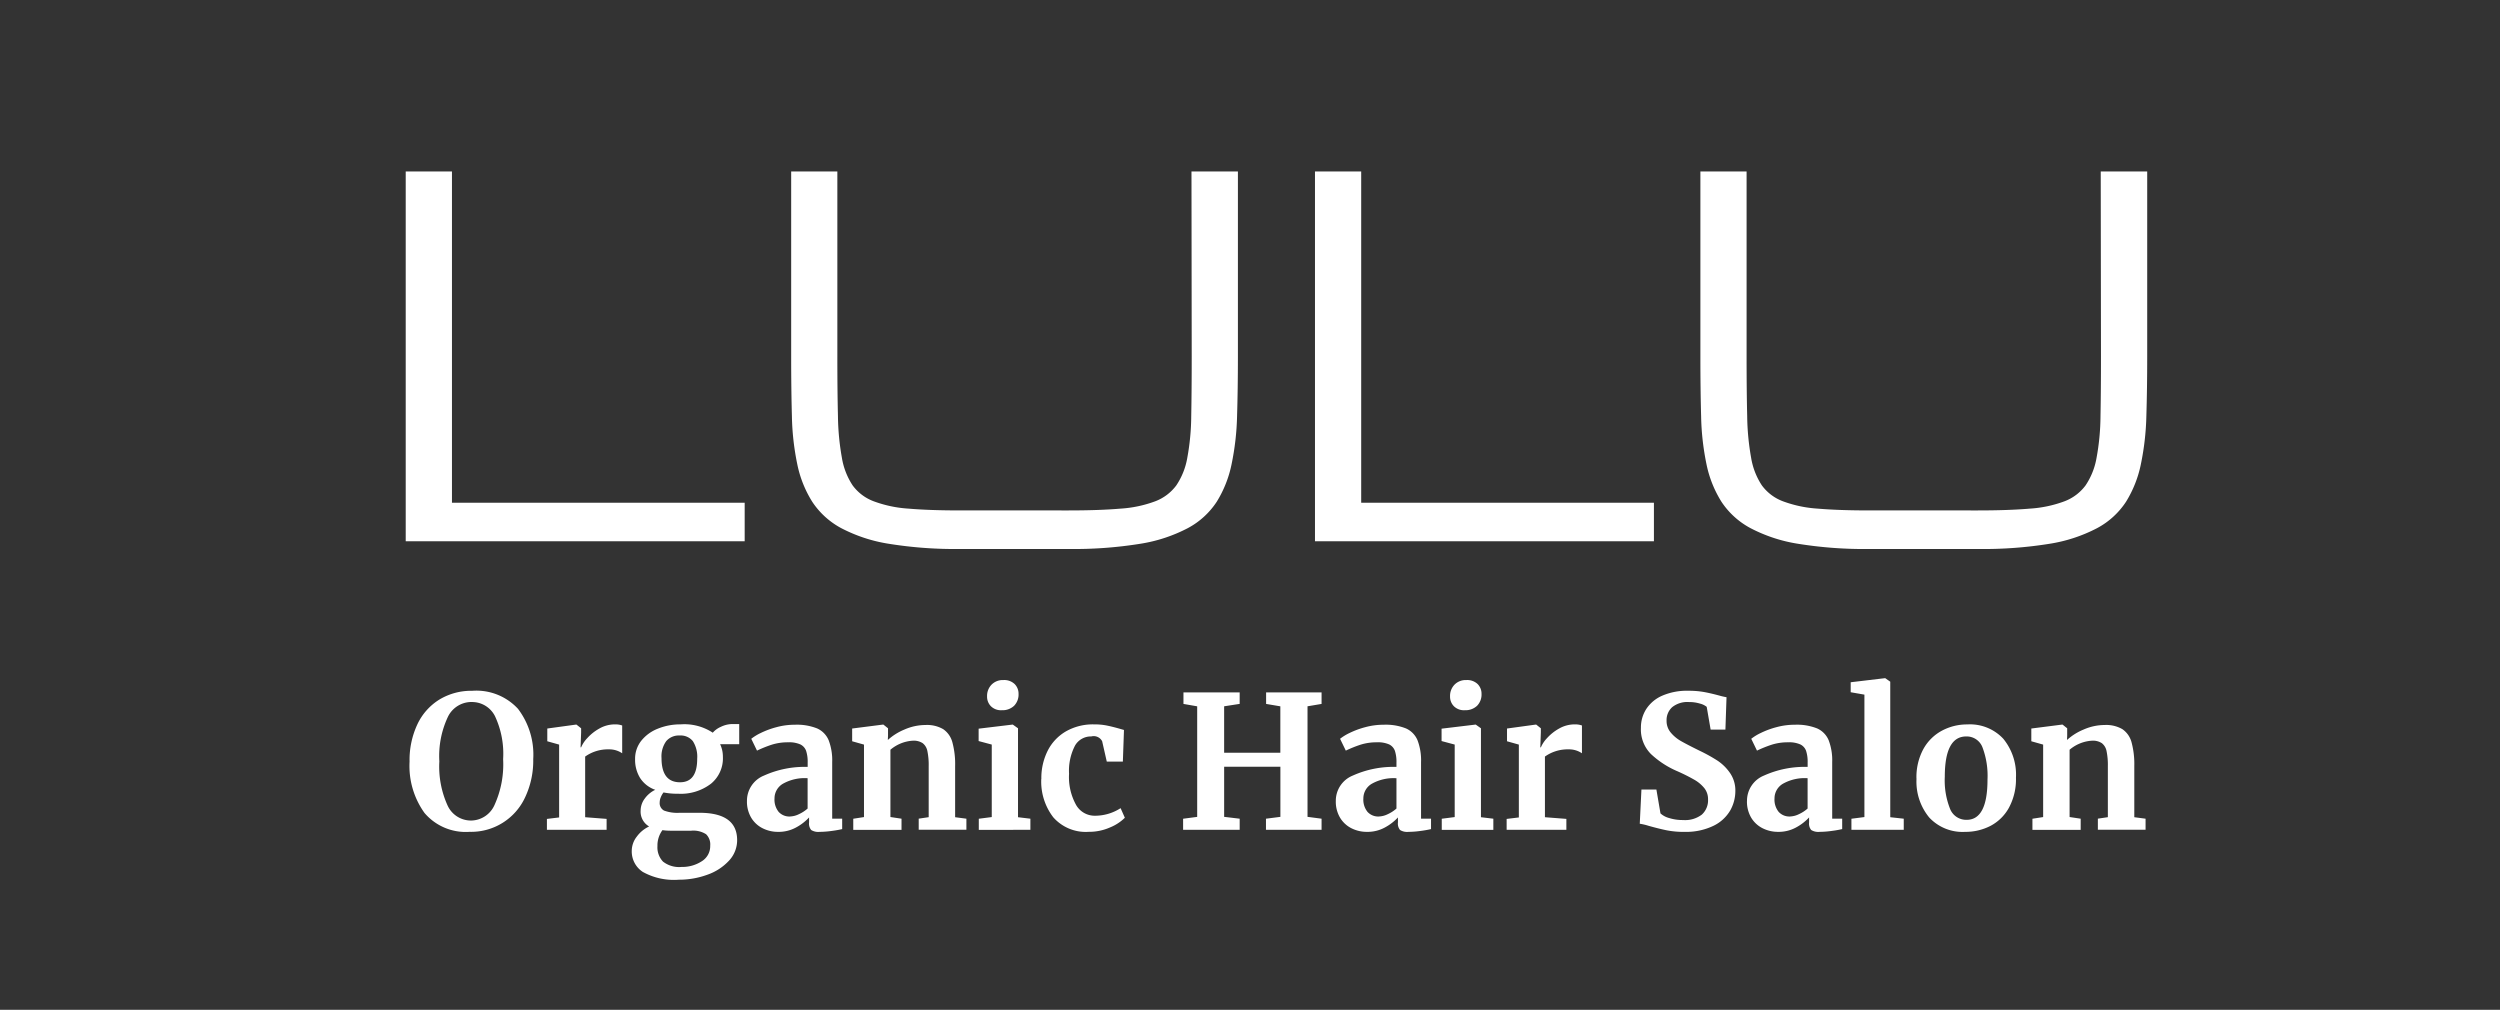
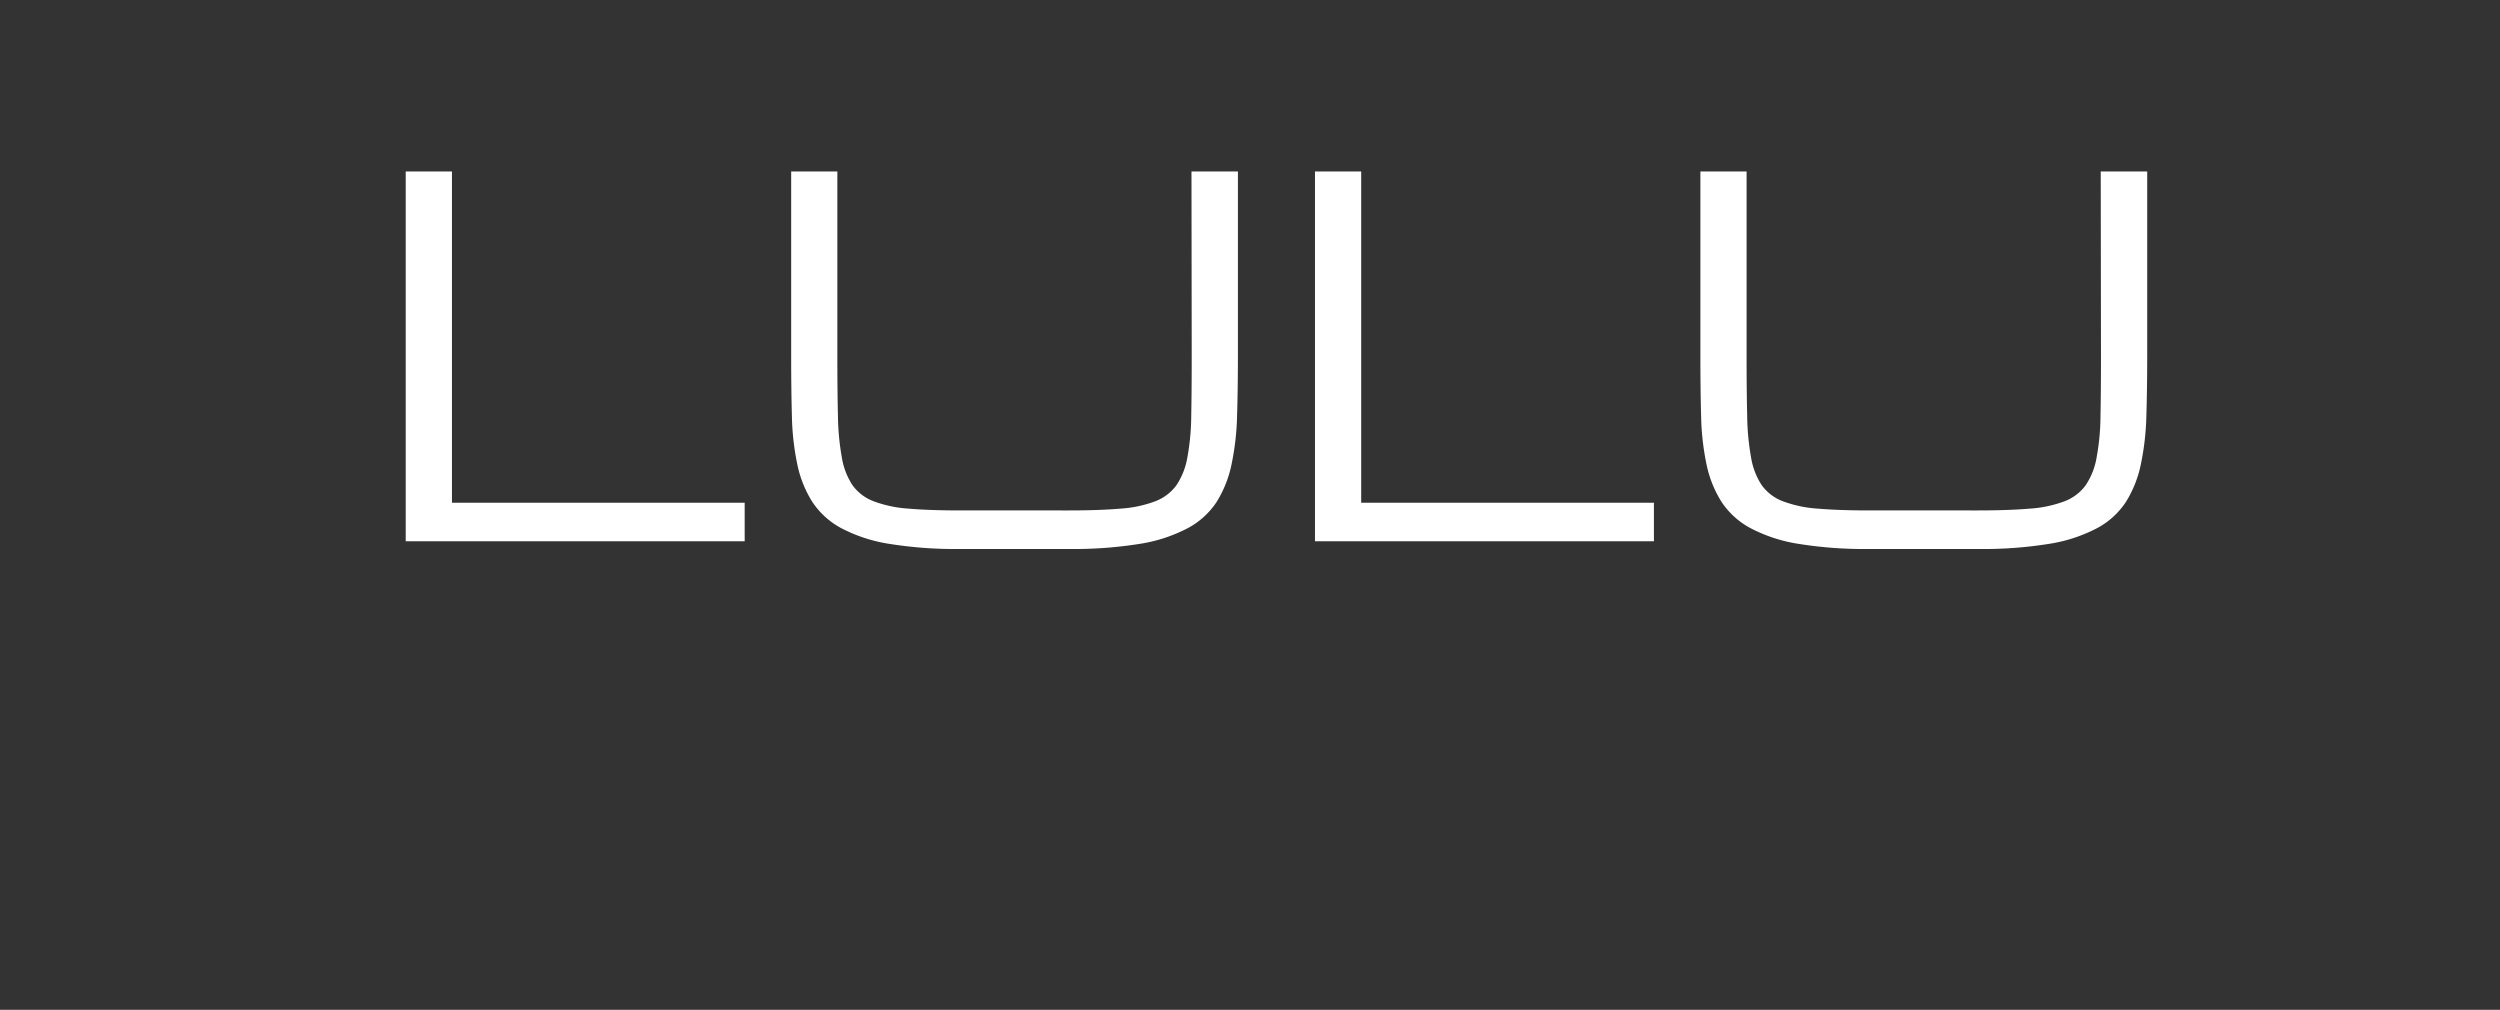
<svg xmlns="http://www.w3.org/2000/svg" width="255" height="103" viewBox="0 0 255 103">
  <rect x="0" y="0" width="255" height="103" fill="#333333" stroke="none" />
  <defs>
    <style>
      .cls-1 {
        fill: #fff;
        fill-rule: evenodd;
      }
    </style>
  </defs>
  <path id="LULU" class="cls-1" d="M75.957,55.206V51.277H46.1V17.49H41.383V55.206H75.957ZM121.531,17.49l0.024,18.858q0,3.536-.049,6.077a24.243,24.243,0,0,1-.405,4.285,7.227,7.227,0,0,1-1.117,2.8,4.8,4.8,0,0,1-2.149,1.621,12.31,12.31,0,0,1-3.548.749q-2.162.184-5.279,0.184H97.958q-3.143,0-5.292-.184a12.43,12.43,0,0,1-3.548-.749,4.707,4.707,0,0,1-2.149-1.621,7.219,7.219,0,0,1-1.093-2.8,25.776,25.776,0,0,1-.405-4.285q-0.062-2.541-.061-6.077V17.49H80.7V36.348q0,3.34.074,6.09a26.48,26.48,0,0,0,.553,4.936,11.511,11.511,0,0,0,1.522,3.806A8.145,8.145,0,0,0,85.8,53.868a15.69,15.69,0,0,0,4.874,1.6,42.363,42.363,0,0,0,7.281.528h11.05a42.356,42.356,0,0,0,7.28-.528,15.7,15.7,0,0,0,4.875-1.6,8.041,8.041,0,0,0,2.946-2.689,11.669,11.669,0,0,0,1.51-3.806,27.032,27.032,0,0,0,.565-4.936q0.085-2.75.086-6.09V17.49h-4.739ZM168.7,55.206V51.277H138.842V17.49h-4.714V55.206H168.7ZM214.275,17.49L214.3,36.348q0,3.536-.049,6.077a24.243,24.243,0,0,1-.405,4.285,7.228,7.228,0,0,1-1.118,2.8,4.791,4.791,0,0,1-2.148,1.621,12.31,12.31,0,0,1-3.548.749q-2.162.184-5.28,0.184H190.7q-3.144,0-5.292-.184a12.424,12.424,0,0,1-3.548-.749,4.708,4.708,0,0,1-2.149-1.621,7.225,7.225,0,0,1-1.093-2.8,25.864,25.864,0,0,1-.405-4.285q-0.061-2.541-.061-6.077V17.49H173.44V36.348q0,3.34.074,6.09a26.49,26.49,0,0,0,.552,4.936,11.529,11.529,0,0,0,1.523,3.806,8.14,8.14,0,0,0,2.959,2.689,15.689,15.689,0,0,0,4.874,1.6,42.361,42.361,0,0,0,7.281.528h11.049a42.377,42.377,0,0,0,7.281-.528,15.7,15.7,0,0,0,4.874-1.6,8.044,8.044,0,0,0,2.947-2.689,11.691,11.691,0,0,0,1.51-3.806,27.209,27.209,0,0,0,.565-4.936q0.085-2.75.086-6.09V17.49h-4.74Z" />
-   <path id="Organic_Hair_Salon" data-name="Organic Hair Salon" class="cls-1" d="M47.9,84.846A6.062,6.062,0,0,0,53.57,81.31a8.757,8.757,0,0,0,.82-3.875A7.721,7.721,0,0,0,52.835,72.3a5.772,5.772,0,0,0-4.667-1.839,6.278,6.278,0,0,0-3.338.886,5.925,5.925,0,0,0-2.254,2.527,8.576,8.576,0,0,0-.8,3.809A8.208,8.208,0,0,0,43.3,82.923a5.519,5.519,0,0,0,4.6,1.924h0Zm0.189-13.239a2.621,2.621,0,0,1,2.4,1.443,9.045,9.045,0,0,1,.83,4.385,10.01,10.01,0,0,1-.867,4.648,2.649,2.649,0,0,1-2.4,1.612,2.622,2.622,0,0,1-2.4-1.537,9.6,9.6,0,0,1-.839-4.5,9.369,9.369,0,0,1,.867-4.526,2.669,2.669,0,0,1,2.414-1.528h0Zm7.694,13.031h6.091V83.526l-2.188-.17V77.171a3.981,3.981,0,0,1,2.4-.736,2.341,2.341,0,0,1,1.377.4V74a2.042,2.042,0,0,0-.717-0.113,3.2,3.2,0,0,0-1.612.424,4.779,4.779,0,0,0-1.235.981,3.112,3.112,0,0,0-.622.933H59.218L59.275,74.7V74.286L58.8,73.909H58.747l-2.923.4v1.3l1.207,0.34v7.43l-1.245.151v1.113Zm13.446,5.092a8.358,8.358,0,0,0,2.923-.509,5.434,5.434,0,0,0,2.206-1.433,3.05,3.05,0,0,0,.83-2.093q0-2.791-3.847-2.791H69.326a3.876,3.876,0,0,1-1.594-.226,0.864,0.864,0,0,1-.443-0.849,1.381,1.381,0,0,1,.1-0.481,2.023,2.023,0,0,1,.292-0.519,7.1,7.1,0,0,0,1.49.132,5.064,5.064,0,0,0,3.357-1.028,3.348,3.348,0,0,0,1.207-2.744,2.985,2.985,0,0,0-.283-1.282H75.4V73.852h-0.66a2.739,2.739,0,0,0-1.207.283,2.279,2.279,0,0,0-.83.6,5.253,5.253,0,0,0-3.281-.849,6.071,6.071,0,0,0-2.31.434,4.053,4.053,0,0,0-1.7,1.235,2.941,2.941,0,0,0-.632,1.876,3.541,3.541,0,0,0,.509,1.923,3.027,3.027,0,0,0,1.546,1.207,2.821,2.821,0,0,0-1.075.9,2.046,2.046,0,0,0-.415,1.216,1.741,1.741,0,0,0,.867,1.622,3.274,3.274,0,0,0-1.254,1.028,2.385,2.385,0,0,0-.519,1.462,2.491,2.491,0,0,0,1.132,2.15,6.523,6.523,0,0,0,3.659.792h0Zm0.132-9.938q-1.886,0-1.886-2.471a2.641,2.641,0,0,1,.481-1.725,1.683,1.683,0,0,1,1.367-.575,1.6,1.6,0,0,1,1.348.575,2.955,2.955,0,0,1,.443,1.8q0,2.4-1.754,2.395h0Zm0.151,8.637a2.662,2.662,0,0,1-1.886-.547,2.1,2.1,0,0,1-.566-1.584,2.626,2.626,0,0,1,.509-1.622,6.158,6.158,0,0,0,.868.056H70.5a2.408,2.408,0,0,1,1.518.358,1.451,1.451,0,0,1,.424,1.169,1.813,1.813,0,0,1-.868,1.594,3.635,3.635,0,0,1-2.056.575h0ZM76.19,81.7a3.2,3.2,0,0,0,.434,1.707,2.847,2.847,0,0,0,1.16,1.075,3.474,3.474,0,0,0,1.593.368,3.689,3.689,0,0,0,1.829-.453,5.1,5.1,0,0,0,1.32-1.018v0.509a1.022,1.022,0,0,0,.217.773,1.377,1.377,0,0,0,.858.189,9.325,9.325,0,0,0,1.226-.094,10.558,10.558,0,0,0,1.075-.189V83.507H84.884V77.737a5.716,5.716,0,0,0-.358-2.225A2.282,2.282,0,0,0,83.347,74.3a5.559,5.559,0,0,0-2.272-.377,7.137,7.137,0,0,0-1.9.255,8.566,8.566,0,0,0-1.594.594,5,5,0,0,0-.952.585l0.585,1.207a12.321,12.321,0,0,1,1.528-.613,5.428,5.428,0,0,1,1.66-.236,2.791,2.791,0,0,1,1.235.217,1.165,1.165,0,0,1,.585.651,3.612,3.612,0,0,1,.16,1.207v0.434a10.1,10.1,0,0,0-4.46.886A2.767,2.767,0,0,0,76.19,81.7h0Zm4.394,1.584a1.481,1.481,0,0,1-1.16-.471A1.994,1.994,0,0,1,79,81.433a1.732,1.732,0,0,1,.839-1.48,4.52,4.52,0,0,1,2.537-.575V82.47a3.531,3.531,0,0,1-.886.575,2.195,2.195,0,0,1-.905.236h0Zm7.543,0.057-1.094.17v1.132h4.922V83.507l-1.132-.17V76.473a3.9,3.9,0,0,1,2.3-.924,1.659,1.659,0,0,1,.99.255,1.342,1.342,0,0,1,.481.811,7,7,0,0,1,.132,1.537v5.2l-1.018.151v1.132h4.865V83.507l-1.15-.151v-5.2a8.507,8.507,0,0,0-.283-2.452,2.351,2.351,0,0,0-.934-1.33,3.276,3.276,0,0,0-1.8-.424,5.366,5.366,0,0,0-2.131.453,5.808,5.808,0,0,0-1.716,1.075l0.019-.453V74.286l-0.471-.377H90.051l-3.131.4v1.3l1.207,0.34v7.392Zm14.03-10.9h0.019a1.706,1.706,0,0,0,1.263-.453,1.63,1.63,0,0,0,.453-1.207,1.387,1.387,0,0,0-.4-1.009,1.537,1.537,0,0,0-1.15-.406,1.6,1.6,0,0,0-1.207.472,1.646,1.646,0,0,0-.453,1.188,1.379,1.379,0,0,0,.4,1.018,1.454,1.454,0,0,0,1.075.4h0Zm-1,10.9-1.32.17v1.132H105.1V83.507l-1.263-.151V74.286l-0.529-.377h-0.037l-3.451.415v1.264l1.339,0.358v7.392Zm5.053-3.885a5.977,5.977,0,0,0,1.217,3.9,4.411,4.411,0,0,0,3.63,1.49,5.263,5.263,0,0,0,2.178-.453,4.618,4.618,0,0,0,1.5-.981l-0.433-.981a4.8,4.8,0,0,1-2.641.773,2.179,2.179,0,0,1-1.9-1.1,5.842,5.842,0,0,1-.717-3.178,5.559,5.559,0,0,1,.613-2.885,1.862,1.862,0,0,1,1.65-.924,0.973,0.973,0,0,1,1.113.49l0.471,2.074h1.641l0.113-3.225L114.1,74.3q-0.678-.188-1.226-0.3a6.493,6.493,0,0,0-1.3-.113,5.545,5.545,0,0,0-2.838.707,4.746,4.746,0,0,0-1.867,1.971,6.21,6.21,0,0,0-.651,2.885h0Zm15.9,3.866-1.433.189v1.132h5.77V83.507l-1.584-.189V78.208H130.6v5.111l-1.471.189v1.132H134.8V83.507l-1.433-.189V72.042L134.8,71.8V70.627h-5.657V71.8l1.452,0.245v4.733h-5.733V72.042l1.584-.245V70.627h-5.733V71.8l1.4,0.245V83.319ZM136.253,81.7a3.2,3.2,0,0,0,.434,1.707,2.848,2.848,0,0,0,1.16,1.075,3.474,3.474,0,0,0,1.593.368,3.693,3.693,0,0,0,1.83-.453,5.116,5.116,0,0,0,1.32-1.018v0.509a1.02,1.02,0,0,0,.217.773,1.375,1.375,0,0,0,.858.189,9.334,9.334,0,0,0,1.226-.094,10.542,10.542,0,0,0,1.074-.189V83.507h-1.018V77.737a5.729,5.729,0,0,0-.358-2.225A2.282,2.282,0,0,0,143.41,74.3a5.557,5.557,0,0,0-2.272-.377,7.14,7.14,0,0,0-1.905.255,8.6,8.6,0,0,0-1.594.594,5.017,5.017,0,0,0-.952.585l0.585,1.207a12.334,12.334,0,0,1,1.527-.613,5.434,5.434,0,0,1,1.66-.236,2.792,2.792,0,0,1,1.235.217,1.165,1.165,0,0,1,.585.651,3.631,3.631,0,0,1,.16,1.207v0.434a10.1,10.1,0,0,0-4.46.886,2.768,2.768,0,0,0-1.726,2.584h0Zm4.394,1.584a1.479,1.479,0,0,1-1.159-.471,1.993,1.993,0,0,1-.425-1.377,1.733,1.733,0,0,1,.839-1.48,4.522,4.522,0,0,1,2.537-.575V82.47a3.543,3.543,0,0,1-.886.575,2.2,2.2,0,0,1-.906.236h0Zm8.732-10.843H149.4a1.708,1.708,0,0,0,1.263-.453,1.63,1.63,0,0,0,.453-1.207,1.387,1.387,0,0,0-.4-1.009,1.538,1.538,0,0,0-1.151-.406,1.6,1.6,0,0,0-1.207.472,1.65,1.65,0,0,0-.452,1.188,1.379,1.379,0,0,0,.4,1.018,1.452,1.452,0,0,0,1.075.4h0Zm-1,10.9-1.32.17v1.132h5.262V83.507l-1.264-.151V74.286l-0.528-.377h-0.038l-3.451.415v1.264l1.339,0.358v7.392Zm5.3,1.3h6.091V83.526l-2.187-.17V77.171a3.981,3.981,0,0,1,2.4-.736,2.339,2.339,0,0,1,1.376.4V74a2.038,2.038,0,0,0-.716-0.113,3.2,3.2,0,0,0-1.613.424,4.8,4.8,0,0,0-1.235.981,3.113,3.113,0,0,0-.622.933H157.11l0.057-1.528V74.286l-0.472-.377h-0.056l-2.923.4v1.3l1.207,0.34v7.43l-1.245.151v1.113Zm18.1,0.207a6.418,6.418,0,0,0,3.008-.622,3.979,3.979,0,0,0,1.7-1.565,4.048,4.048,0,0,0,.519-1.98,3.133,3.133,0,0,0-.547-1.839,4.745,4.745,0,0,0-1.3-1.273,16.511,16.511,0,0,0-1.811-1q-1.3-.641-1.905-0.99a3.8,3.8,0,0,1-1.027-.858,1.826,1.826,0,0,1-.425-1.207,1.774,1.774,0,0,1,.576-1.386,2.472,2.472,0,0,1,1.706-.519,3.767,3.767,0,0,1,1.132.16,1.776,1.776,0,0,1,.679.33l0.4,2.319h1.508l0.113-3.3a7.488,7.488,0,0,1-.735-0.17q-0.829-.226-1.537-0.358a8.979,8.979,0,0,0-1.631-.132,6.312,6.312,0,0,0-2.65.5,3.705,3.705,0,0,0-1.631,1.358,3.485,3.485,0,0,0-.547,1.914,3.554,3.554,0,0,0,1.028,2.687,9.229,9.229,0,0,0,2.593,1.707,18.729,18.729,0,0,1,1.81.9,3.616,3.616,0,0,1,1.037.867,1.791,1.791,0,0,1,.378,1.141,1.964,1.964,0,0,1-.632,1.556,2.8,2.8,0,0,1-1.9.556,4.612,4.612,0,0,1-1.443-.207,2.1,2.1,0,0,1-.877-0.472l-0.415-2.433h-1.527l-0.17,3.489a5.877,5.877,0,0,1,.886.208q1,0.283,1.811.453a8.964,8.964,0,0,0,1.829.17h0Zm6.412-3.149a3.2,3.2,0,0,0,.433,1.707,2.848,2.848,0,0,0,1.16,1.075,3.475,3.475,0,0,0,1.594.368,3.689,3.689,0,0,0,1.829-.453,5.1,5.1,0,0,0,1.32-1.018v0.509a1.02,1.02,0,0,0,.217.773,1.375,1.375,0,0,0,.858.189,9.334,9.334,0,0,0,1.226-.094,10.571,10.571,0,0,0,1.075-.189V83.507h-1.019V77.737a5.711,5.711,0,0,0-.358-2.225A2.282,2.282,0,0,0,185.35,74.3a5.557,5.557,0,0,0-2.272-.377,7.14,7.14,0,0,0-1.905.255,8.559,8.559,0,0,0-1.593.594,5,5,0,0,0-.953.585l0.585,1.207a12.283,12.283,0,0,1,1.528-.613,5.423,5.423,0,0,1,1.659-.236,2.792,2.792,0,0,1,1.235.217,1.165,1.165,0,0,1,.585.651,3.605,3.605,0,0,1,.16,1.207v0.434a10.1,10.1,0,0,0-4.46.886,2.767,2.767,0,0,0-1.725,2.584h0Zm4.394,1.584a1.481,1.481,0,0,1-1.16-.471A1.993,1.993,0,0,1,181,81.433a1.73,1.73,0,0,1,.839-1.48,4.519,4.519,0,0,1,2.536-.575V82.47a3.525,3.525,0,0,1-.886.575,2.2,2.2,0,0,1-.905.236h0Zm7.581,0.057-1.321.17v1.132h5.337V83.507l-1.376-.151V69.533l-0.509-.358h-0.038l-3.489.415v1.018l1.4,0.245V83.338Zm5.318-3.922a5.751,5.751,0,0,0,1.3,3.97,4.642,4.642,0,0,0,3.658,1.462,5.538,5.538,0,0,0,2.593-.613,4.562,4.562,0,0,0,1.886-1.867,6.106,6.106,0,0,0,.707-3.046,5.778,5.778,0,0,0-1.292-3.97,4.636,4.636,0,0,0-3.667-1.462,5.418,5.418,0,0,0-2.584.632,4.689,4.689,0,0,0-1.9,1.876,6.013,6.013,0,0,0-.707,3.017h0Zm5.11,4.205a1.771,1.771,0,0,1-1.688-1.122,7.829,7.829,0,0,1-.537-3.272q0-4.111,2.187-4.111a1.719,1.719,0,0,1,1.66,1.122,8.22,8.22,0,0,1,.509,3.272q0,4.111-2.131,4.111h0Zm7.807-.283-1.093.17v1.132h4.922V83.507l-1.132-.17V76.473a3.9,3.9,0,0,1,2.3-.924,1.66,1.66,0,0,1,.99.255,1.344,1.344,0,0,1,.481.811,6.988,6.988,0,0,1,.132,1.537v5.2l-1.019.151v1.132h4.866V83.507l-1.15-.151v-5.2a8.528,8.528,0,0,0-.283-2.452,2.352,2.352,0,0,0-.934-1.33,3.276,3.276,0,0,0-1.8-.424,5.368,5.368,0,0,0-2.131.453,5.812,5.812,0,0,0-1.716,1.075l0.019-.453V74.286l-0.471-.377h-0.057l-3.131.4v1.3l1.207,0.34v7.392Z" />
</svg>